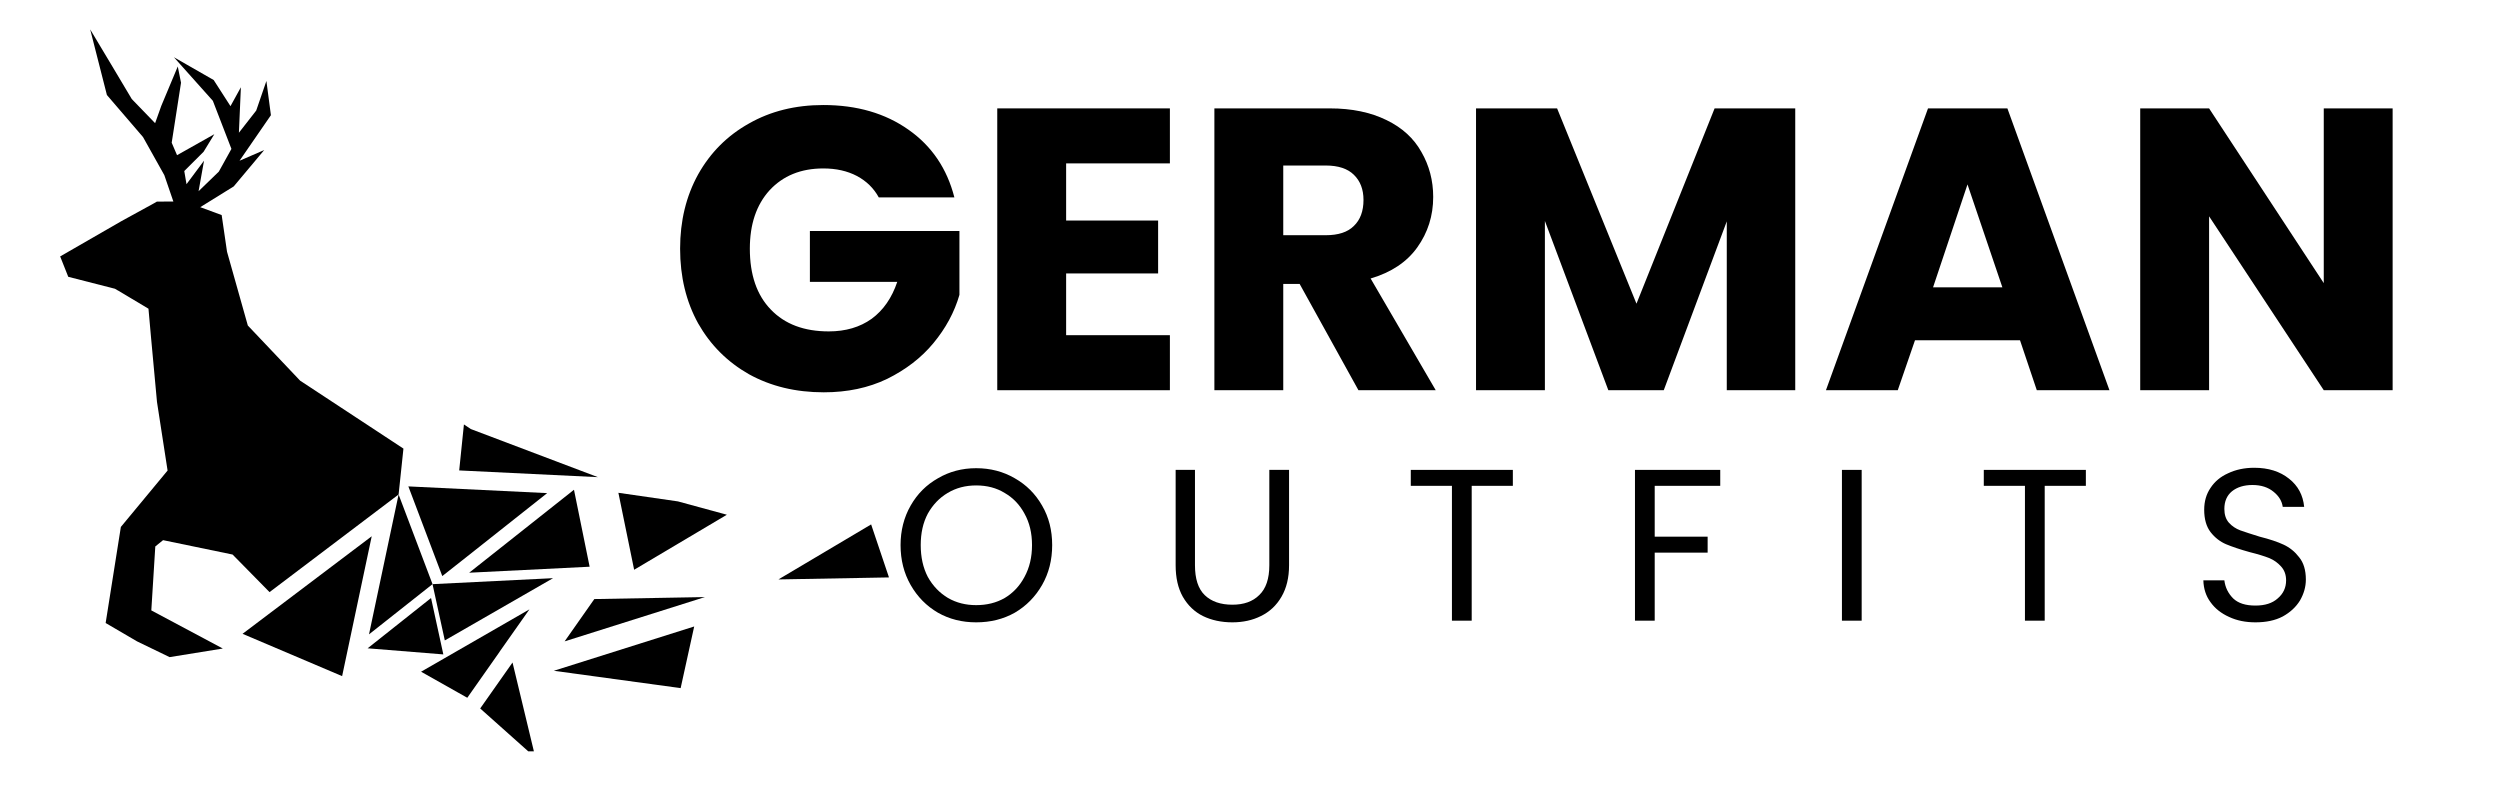
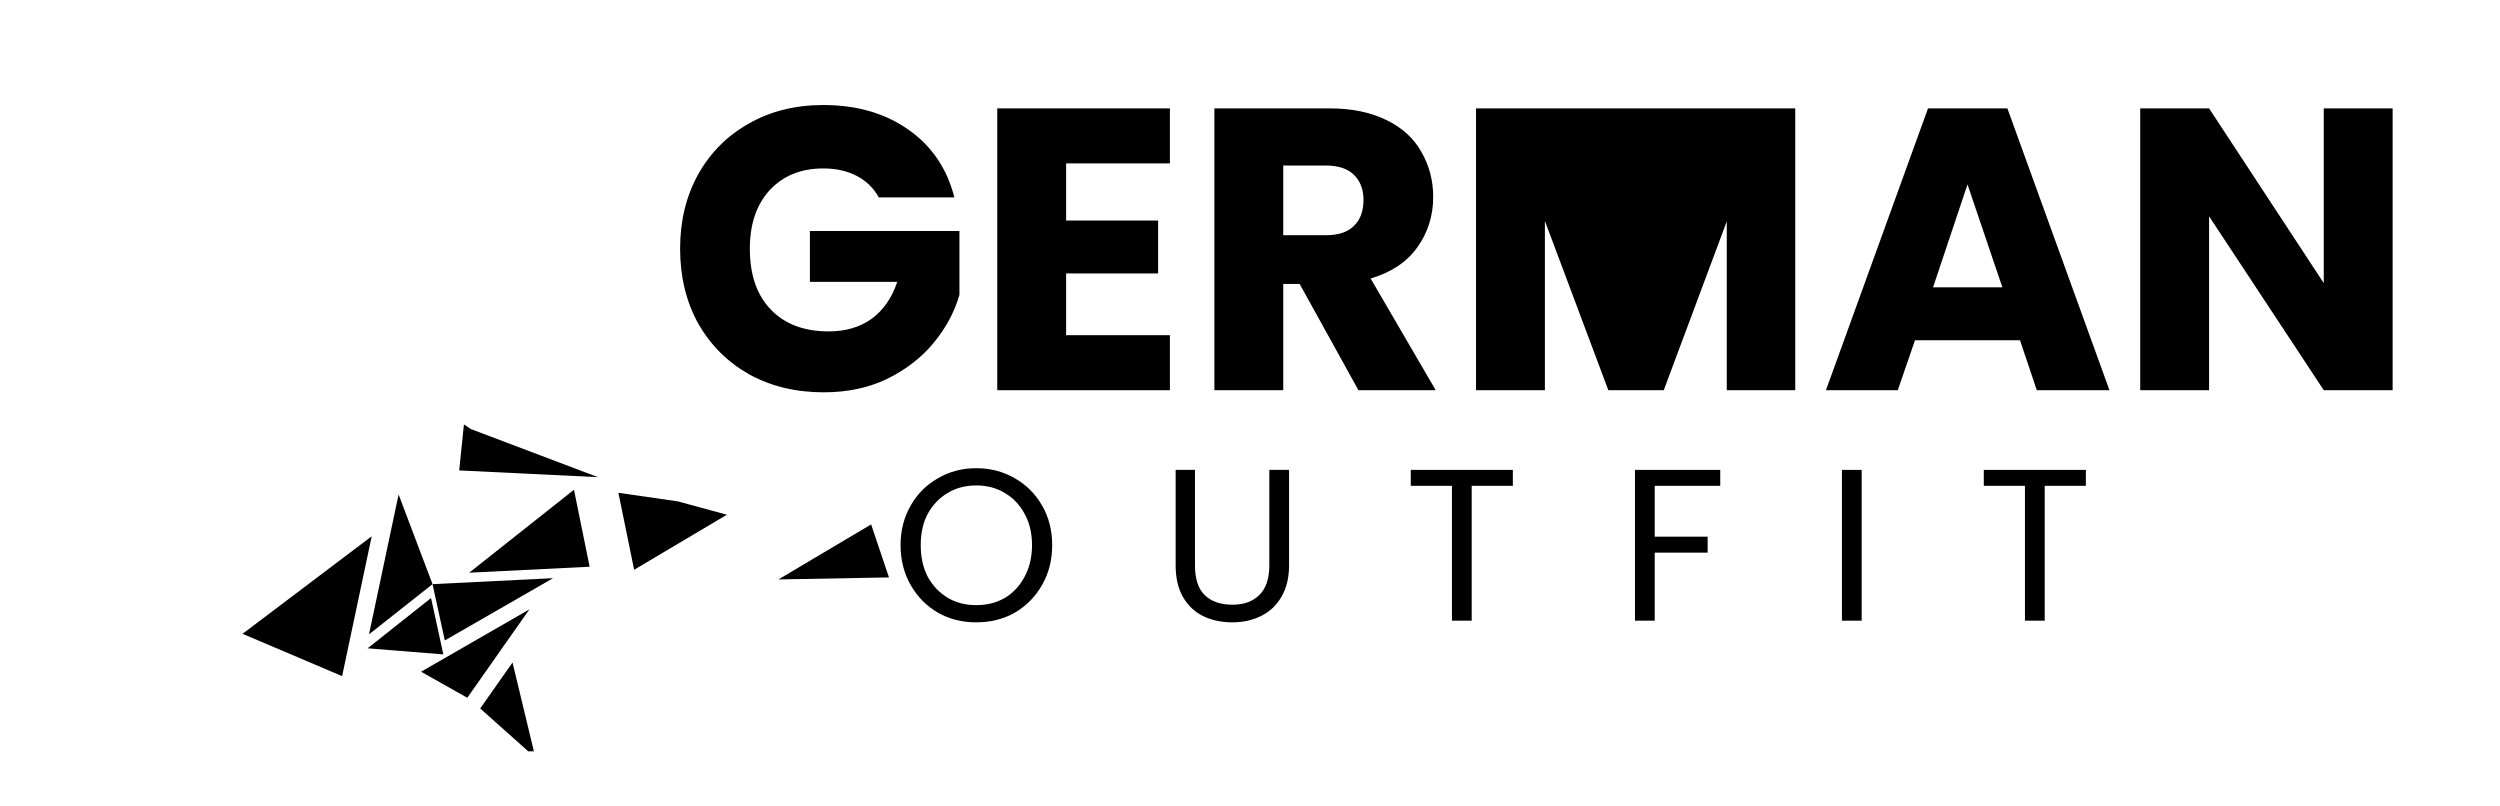
<svg xmlns="http://www.w3.org/2000/svg" version="1.0" preserveAspectRatio="xMidYMid meet" height="40" viewBox="0 0 93 30" zoomAndPan="magnify" width="124">
  <defs>
    <g />
    <clipPath id="d2995d7c6e">
-       <path clip-rule="nonzero" d="M 2.227 1.094 L 16 1.094 L 16 25 L 2.227 25 Z M 2.227 1.094" />
-     </clipPath>
+       </clipPath>
    <clipPath id="263fa95fb0">
      <path clip-rule="nonzero" d="M 28 19 L 33.082 19 L 33.082 22 L 28 22 Z M 28 19" />
    </clipPath>
    <clipPath id="4c9b374264">
      <path clip-rule="nonzero" d="M 17 24 L 20 24 L 20 27.949 L 17 27.949 Z M 17 24" />
    </clipPath>
  </defs>
  <g fill-opacity="1" fill="#000000">
    <g transform="translate(24.8, 14.516)">
      <g>
        <path d="M 7.891 -7.172 C 7.703 -7.516 7.43 -7.781 7.078 -7.969 C 6.723 -8.156 6.305 -8.25 5.828 -8.25 C 4.992 -8.25 4.328 -7.977 3.828 -7.438 C 3.336 -6.895 3.094 -6.172 3.094 -5.266 C 3.094 -4.297 3.352 -3.539 3.875 -3 C 4.395 -2.457 5.113 -2.188 6.031 -2.188 C 6.656 -2.188 7.188 -2.344 7.625 -2.656 C 8.062 -2.977 8.379 -3.438 8.578 -4.031 L 5.328 -4.031 L 5.328 -5.922 L 10.891 -5.922 L 10.891 -3.547 C 10.703 -2.898 10.379 -2.301 9.922 -1.75 C 9.473 -1.207 8.898 -0.766 8.203 -0.422 C 7.504 -0.086 6.719 0.078 5.844 0.078 C 4.801 0.078 3.875 -0.145 3.062 -0.594 C 2.258 -1.051 1.629 -1.68 1.172 -2.484 C 0.723 -3.297 0.5 -4.223 0.5 -5.266 C 0.5 -6.297 0.723 -7.219 1.172 -8.031 C 1.629 -8.844 2.258 -9.473 3.062 -9.922 C 3.863 -10.379 4.785 -10.609 5.828 -10.609 C 7.078 -10.609 8.133 -10.301 9 -9.688 C 9.863 -9.082 10.43 -8.242 10.703 -7.172 Z M 7.891 -7.172" />
      </g>
    </g>
  </g>
  <g fill-opacity="1" fill="#000000">
    <g transform="translate(36.176, 14.516)">
      <g>
        <path d="M 3.484 -8.438 L 3.484 -6.312 L 6.906 -6.312 L 6.906 -4.344 L 3.484 -4.344 L 3.484 -2.047 L 7.344 -2.047 L 7.344 0 L 0.922 0 L 0.922 -10.484 L 7.344 -10.484 L 7.344 -8.438 Z M 3.484 -8.438" />
      </g>
    </g>
  </g>
  <g fill-opacity="1" fill="#000000">
    <g transform="translate(44.253, 14.516)">
      <g>
        <path d="M 6.281 0 L 4.094 -3.953 L 3.484 -3.953 L 3.484 0 L 0.922 0 L 0.922 -10.484 L 5.219 -10.484 C 6.039 -10.484 6.742 -10.336 7.328 -10.047 C 7.91 -9.766 8.344 -9.367 8.625 -8.859 C 8.914 -8.359 9.062 -7.801 9.062 -7.188 C 9.062 -6.488 8.863 -5.863 8.469 -5.312 C 8.082 -4.77 7.504 -4.383 6.734 -4.156 L 9.156 0 Z M 3.484 -5.766 L 5.062 -5.766 C 5.531 -5.766 5.879 -5.879 6.109 -6.109 C 6.348 -6.336 6.469 -6.66 6.469 -7.078 C 6.469 -7.473 6.348 -7.785 6.109 -8.016 C 5.879 -8.242 5.531 -8.359 5.062 -8.359 L 3.484 -8.359 Z M 3.484 -5.766" />
      </g>
    </g>
  </g>
  <g fill-opacity="1" fill="#000000">
    <g transform="translate(53.986, 14.516)">
      <g>
-         <path d="M 12.797 -10.484 L 12.797 0 L 10.25 0 L 10.25 -6.281 L 7.906 0 L 5.844 0 L 3.484 -6.297 L 3.484 0 L 0.922 0 L 0.922 -10.484 L 3.938 -10.484 L 6.891 -3.219 L 9.797 -10.484 Z M 12.797 -10.484" />
+         <path d="M 12.797 -10.484 L 12.797 0 L 10.25 0 L 10.25 -6.281 L 7.906 0 L 5.844 0 L 3.484 -6.297 L 3.484 0 L 0.922 0 L 0.922 -10.484 L 3.938 -10.484 L 9.797 -10.484 Z M 12.797 -10.484" />
      </g>
    </g>
  </g>
  <g fill-opacity="1" fill="#000000">
    <g transform="translate(67.691, 14.516)">
      <g>
        <path d="M 7.453 -1.859 L 3.547 -1.859 L 2.906 0 L 0.234 0 L 4.031 -10.484 L 6.984 -10.484 L 10.781 0 L 8.078 0 Z M 6.797 -3.828 L 5.5 -7.656 L 4.219 -3.828 Z M 6.797 -3.828" />
      </g>
    </g>
  </g>
  <g fill-opacity="1" fill="#000000">
    <g transform="translate(78.694, 14.516)">
      <g>
        <path d="M 10.312 0 L 7.75 0 L 3.484 -6.469 L 3.484 0 L 0.922 0 L 0.922 -10.484 L 3.484 -10.484 L 7.75 -3.984 L 7.75 -10.484 L 10.312 -10.484 Z M 10.312 0" />
      </g>
    </g>
  </g>
  <g fill-opacity="1" fill="#000000">
    <g transform="translate(33.157, 23.089)">
      <g>
        <path d="M 3.156 0.062 C 2.633 0.062 2.16 -0.055 1.734 -0.297 C 1.305 -0.547 0.969 -0.891 0.719 -1.328 C 0.469 -1.766 0.344 -2.258 0.344 -2.812 C 0.344 -3.352 0.469 -3.844 0.719 -4.281 C 0.969 -4.719 1.305 -5.055 1.734 -5.297 C 2.16 -5.547 2.633 -5.672 3.156 -5.672 C 3.688 -5.672 4.164 -5.547 4.594 -5.297 C 5.02 -5.055 5.359 -4.719 5.609 -4.281 C 5.859 -3.852 5.984 -3.363 5.984 -2.812 C 5.984 -2.258 5.859 -1.766 5.609 -1.328 C 5.359 -0.891 5.02 -0.547 4.594 -0.297 C 4.164 -0.055 3.688 0.062 3.156 0.062 Z M 3.156 -0.578 C 3.551 -0.578 3.906 -0.664 4.219 -0.844 C 4.531 -1.031 4.773 -1.289 4.953 -1.625 C 5.141 -1.969 5.234 -2.363 5.234 -2.812 C 5.234 -3.258 5.141 -3.648 4.953 -3.984 C 4.773 -4.316 4.531 -4.57 4.219 -4.75 C 3.914 -4.938 3.562 -5.031 3.156 -5.031 C 2.758 -5.031 2.406 -4.938 2.094 -4.75 C 1.789 -4.57 1.547 -4.316 1.359 -3.984 C 1.18 -3.648 1.094 -3.258 1.094 -2.812 C 1.094 -2.363 1.18 -1.969 1.359 -1.625 C 1.547 -1.289 1.797 -1.031 2.109 -0.844 C 2.422 -0.664 2.77 -0.578 3.156 -0.578 Z M 3.156 -0.578" />
      </g>
    </g>
  </g>
  <g fill-opacity="1" fill="#000000">
    <g transform="translate(43.125, 23.089)">
      <g>
        <path d="M 1.328 -5.609 L 1.328 -2.062 C 1.328 -1.562 1.445 -1.191 1.688 -0.953 C 1.938 -0.711 2.281 -0.594 2.719 -0.594 C 3.145 -0.594 3.477 -0.711 3.719 -0.953 C 3.969 -1.191 4.094 -1.562 4.094 -2.062 L 4.094 -5.609 L 4.828 -5.609 L 4.828 -2.062 C 4.828 -1.602 4.734 -1.211 4.547 -0.891 C 4.359 -0.566 4.102 -0.328 3.781 -0.172 C 3.469 -0.016 3.113 0.062 2.719 0.062 C 2.312 0.062 1.945 -0.016 1.625 -0.172 C 1.312 -0.328 1.062 -0.566 0.875 -0.891 C 0.695 -1.211 0.609 -1.602 0.609 -2.062 L 0.609 -5.609 Z M 1.328 -5.609" />
      </g>
    </g>
  </g>
  <g fill-opacity="1" fill="#000000">
    <g transform="translate(52.2, 23.089)">
      <g>
        <path d="M 4.078 -5.609 L 4.078 -5.016 L 2.547 -5.016 L 2.547 0 L 1.812 0 L 1.812 -5.016 L 0.281 -5.016 L 0.281 -5.609 Z M 4.078 -5.609" />
      </g>
    </g>
  </g>
  <g fill-opacity="1" fill="#000000">
    <g transform="translate(60.196, 23.089)">
      <g>
        <path d="M 3.797 -5.609 L 3.797 -5.016 L 1.359 -5.016 L 1.359 -3.125 L 3.328 -3.125 L 3.328 -2.531 L 1.359 -2.531 L 1.359 0 L 0.625 0 L 0.625 -5.609 Z M 3.797 -5.609" />
      </g>
    </g>
  </g>
  <g fill-opacity="1" fill="#000000">
    <g transform="translate(67.895, 23.089)">
      <g>
        <path d="M 1.359 -5.609 L 1.359 0 L 0.625 0 L 0.625 -5.609 Z M 1.359 -5.609" />
      </g>
    </g>
  </g>
  <g fill-opacity="1" fill="#000000">
    <g transform="translate(73.516, 23.089)">
      <g>
        <path d="M 4.078 -5.609 L 4.078 -5.016 L 2.547 -5.016 L 2.547 0 L 1.812 0 L 1.812 -5.016 L 0.281 -5.016 L 0.281 -5.609 Z M 4.078 -5.609" />
      </g>
    </g>
  </g>
  <g fill-opacity="1" fill="#000000">
    <g transform="translate(81.512, 23.089)">
      <g>
-         <path d="M 2.391 0.062 C 2.023 0.062 1.695 -0.004 1.406 -0.141 C 1.113 -0.273 0.883 -0.457 0.719 -0.688 C 0.551 -0.914 0.461 -1.188 0.453 -1.5 L 1.234 -1.5 C 1.266 -1.238 1.375 -1.016 1.562 -0.828 C 1.75 -0.648 2.023 -0.562 2.391 -0.562 C 2.742 -0.562 3.02 -0.648 3.219 -0.828 C 3.426 -1.004 3.531 -1.227 3.531 -1.5 C 3.531 -1.707 3.469 -1.879 3.344 -2.016 C 3.227 -2.148 3.082 -2.254 2.906 -2.328 C 2.727 -2.398 2.488 -2.473 2.188 -2.547 C 1.82 -2.648 1.523 -2.75 1.297 -2.844 C 1.078 -2.938 0.883 -3.086 0.719 -3.297 C 0.562 -3.504 0.484 -3.781 0.484 -4.125 C 0.484 -4.438 0.562 -4.707 0.719 -4.938 C 0.875 -5.176 1.094 -5.359 1.375 -5.484 C 1.656 -5.617 1.977 -5.688 2.344 -5.688 C 2.875 -5.688 3.305 -5.551 3.641 -5.281 C 3.973 -5.02 4.16 -4.672 4.203 -4.234 L 3.406 -4.234 C 3.375 -4.453 3.258 -4.641 3.062 -4.797 C 2.863 -4.961 2.602 -5.047 2.281 -5.047 C 1.969 -5.047 1.711 -4.969 1.516 -4.812 C 1.328 -4.656 1.234 -4.438 1.234 -4.156 C 1.234 -3.945 1.289 -3.773 1.406 -3.641 C 1.52 -3.516 1.66 -3.422 1.828 -3.359 C 2.004 -3.297 2.242 -3.219 2.547 -3.125 C 2.922 -3.031 3.219 -2.93 3.438 -2.828 C 3.664 -2.723 3.859 -2.566 4.016 -2.359 C 4.18 -2.16 4.266 -1.883 4.266 -1.531 C 4.266 -1.258 4.191 -1 4.047 -0.75 C 3.898 -0.508 3.688 -0.312 3.406 -0.156 C 3.125 -0.008 2.785 0.062 2.391 0.062 Z M 2.391 0.062" />
-       </g>
+         </g>
    </g>
  </g>
  <g clip-path="url(#d2995d7c6e)">
    <path fill-rule="nonzero" fill-opacity="1" d="M 5.734 7.559 L 5.836 7.5 L 6.449 7.496 L 6.113 6.516 L 5.32 5.098 L 3.977 3.535 L 3.355 1.094 L 4.145 2.414 L 4.902 3.684 L 5.77 4.582 L 6 3.938 L 6.613 2.473 L 6.734 3.078 L 6.387 5.309 L 6.586 5.773 L 7.973 4.992 L 7.574 5.645 L 6.855 6.363 L 6.938 6.852 L 7.59 5.977 L 7.387 7.113 L 8.141 6.383 L 8.609 5.539 L 7.918 3.75 L 6.469 2.129 L 7.949 2.977 L 8.574 3.949 L 8.961 3.246 L 8.887 4.938 L 9.531 4.113 L 9.91 3.012 L 10.078 4.285 L 8.91 5.98 L 9.828 5.582 L 8.695 6.934 L 7.449 7.707 L 8.246 8 L 8.445 9.363 L 9.219 12.109 L 11.164 14.16 L 15.008 16.688 L 14.828 18.395 L 10.027 22.027 L 8.652 20.629 L 6.066 20.094 L 5.777 20.328 L 5.629 22.707 L 8.289 24.125 L 6.309 24.445 L 5.098 23.859 L 3.93 23.176 L 4.496 19.602 L 6.234 17.504 L 5.84 14.953 L 5.621 12.582 L 5.523 11.484 L 4.387 10.805 L 4.383 10.805 L 4.277 10.742 L 2.539 10.297 L 2.238 9.539 L 4.523 8.223 L 5.734 7.559" fill="#000000" />
  </g>
  <path fill-rule="nonzero" fill-opacity="1" d="M 12.727 25.152 L 9.023 23.578 L 13.828 19.949 Z M 12.727 25.152" fill="#000000" />
  <path fill-rule="nonzero" fill-opacity="1" d="M 17.258 15.789 L 17.516 15.961 L 22.242 17.75 L 17.082 17.5 L 17.258 15.789" fill="#000000" />
  <path fill-rule="nonzero" fill-opacity="1" d="M 16.492 24.344 L 13.676 24.117 L 16.035 22.246 Z M 16.492 24.344" fill="#000000" />
  <path fill-rule="nonzero" fill-opacity="1" d="M 18.586 24.242 L 18.586 24.246 L 17.383 25.957 L 15.664 24.988 L 19.695 22.668 L 18.586 24.242" fill="#000000" />
  <g clip-path="url(#263fa95fb0)">
    <path fill-rule="nonzero" fill-opacity="1" d="M 33.07 21.48 L 28.957 21.555 L 32.406 19.508 Z M 33.07 21.48" fill="#000000" />
  </g>
  <path fill-rule="nonzero" fill-opacity="1" d="M 23.004 18.332 L 25.219 18.652 L 27.039 19.148 L 23.59 21.195 L 23.004 18.332" fill="#000000" />
-   <path fill-rule="nonzero" fill-opacity="1" d="M 25.32 25.598 L 20.602 24.953 L 25.824 23.305 Z M 25.32 25.598" fill="#000000" />
  <g clip-path="url(#4c9b374264)">
    <path fill-rule="nonzero" fill-opacity="1" d="M 19.918 28.188 L 17.863 26.355 L 19.066 24.645 Z M 19.918 28.188" fill="#000000" />
  </g>
  <path fill-rule="nonzero" fill-opacity="1" d="M 13.727 23.598 L 14.828 18.395 L 16.09 21.73 Z M 13.727 23.598" fill="#000000" />
-   <path fill-rule="nonzero" fill-opacity="1" d="M 16.453 21.43 L 15.191 18.094 L 20.355 18.344 L 17.355 20.719 L 16.453 21.43" fill="#000000" />
  <path fill-rule="nonzero" fill-opacity="1" d="M 21.934 21.082 L 17.453 21.305 L 18.352 20.594 L 21.352 18.219 L 21.934 21.082" fill="#000000" />
-   <path fill-rule="nonzero" fill-opacity="1" d="M 22.109 22.285 L 26.223 22.211 L 21.004 23.859 Z M 22.109 22.285" fill="#000000" />
  <path fill-rule="nonzero" fill-opacity="1" d="M 20.574 21.508 L 16.547 23.824 L 16.09 21.73 L 16.094 21.73 L 20.574 21.508" fill="#000000" />
</svg>